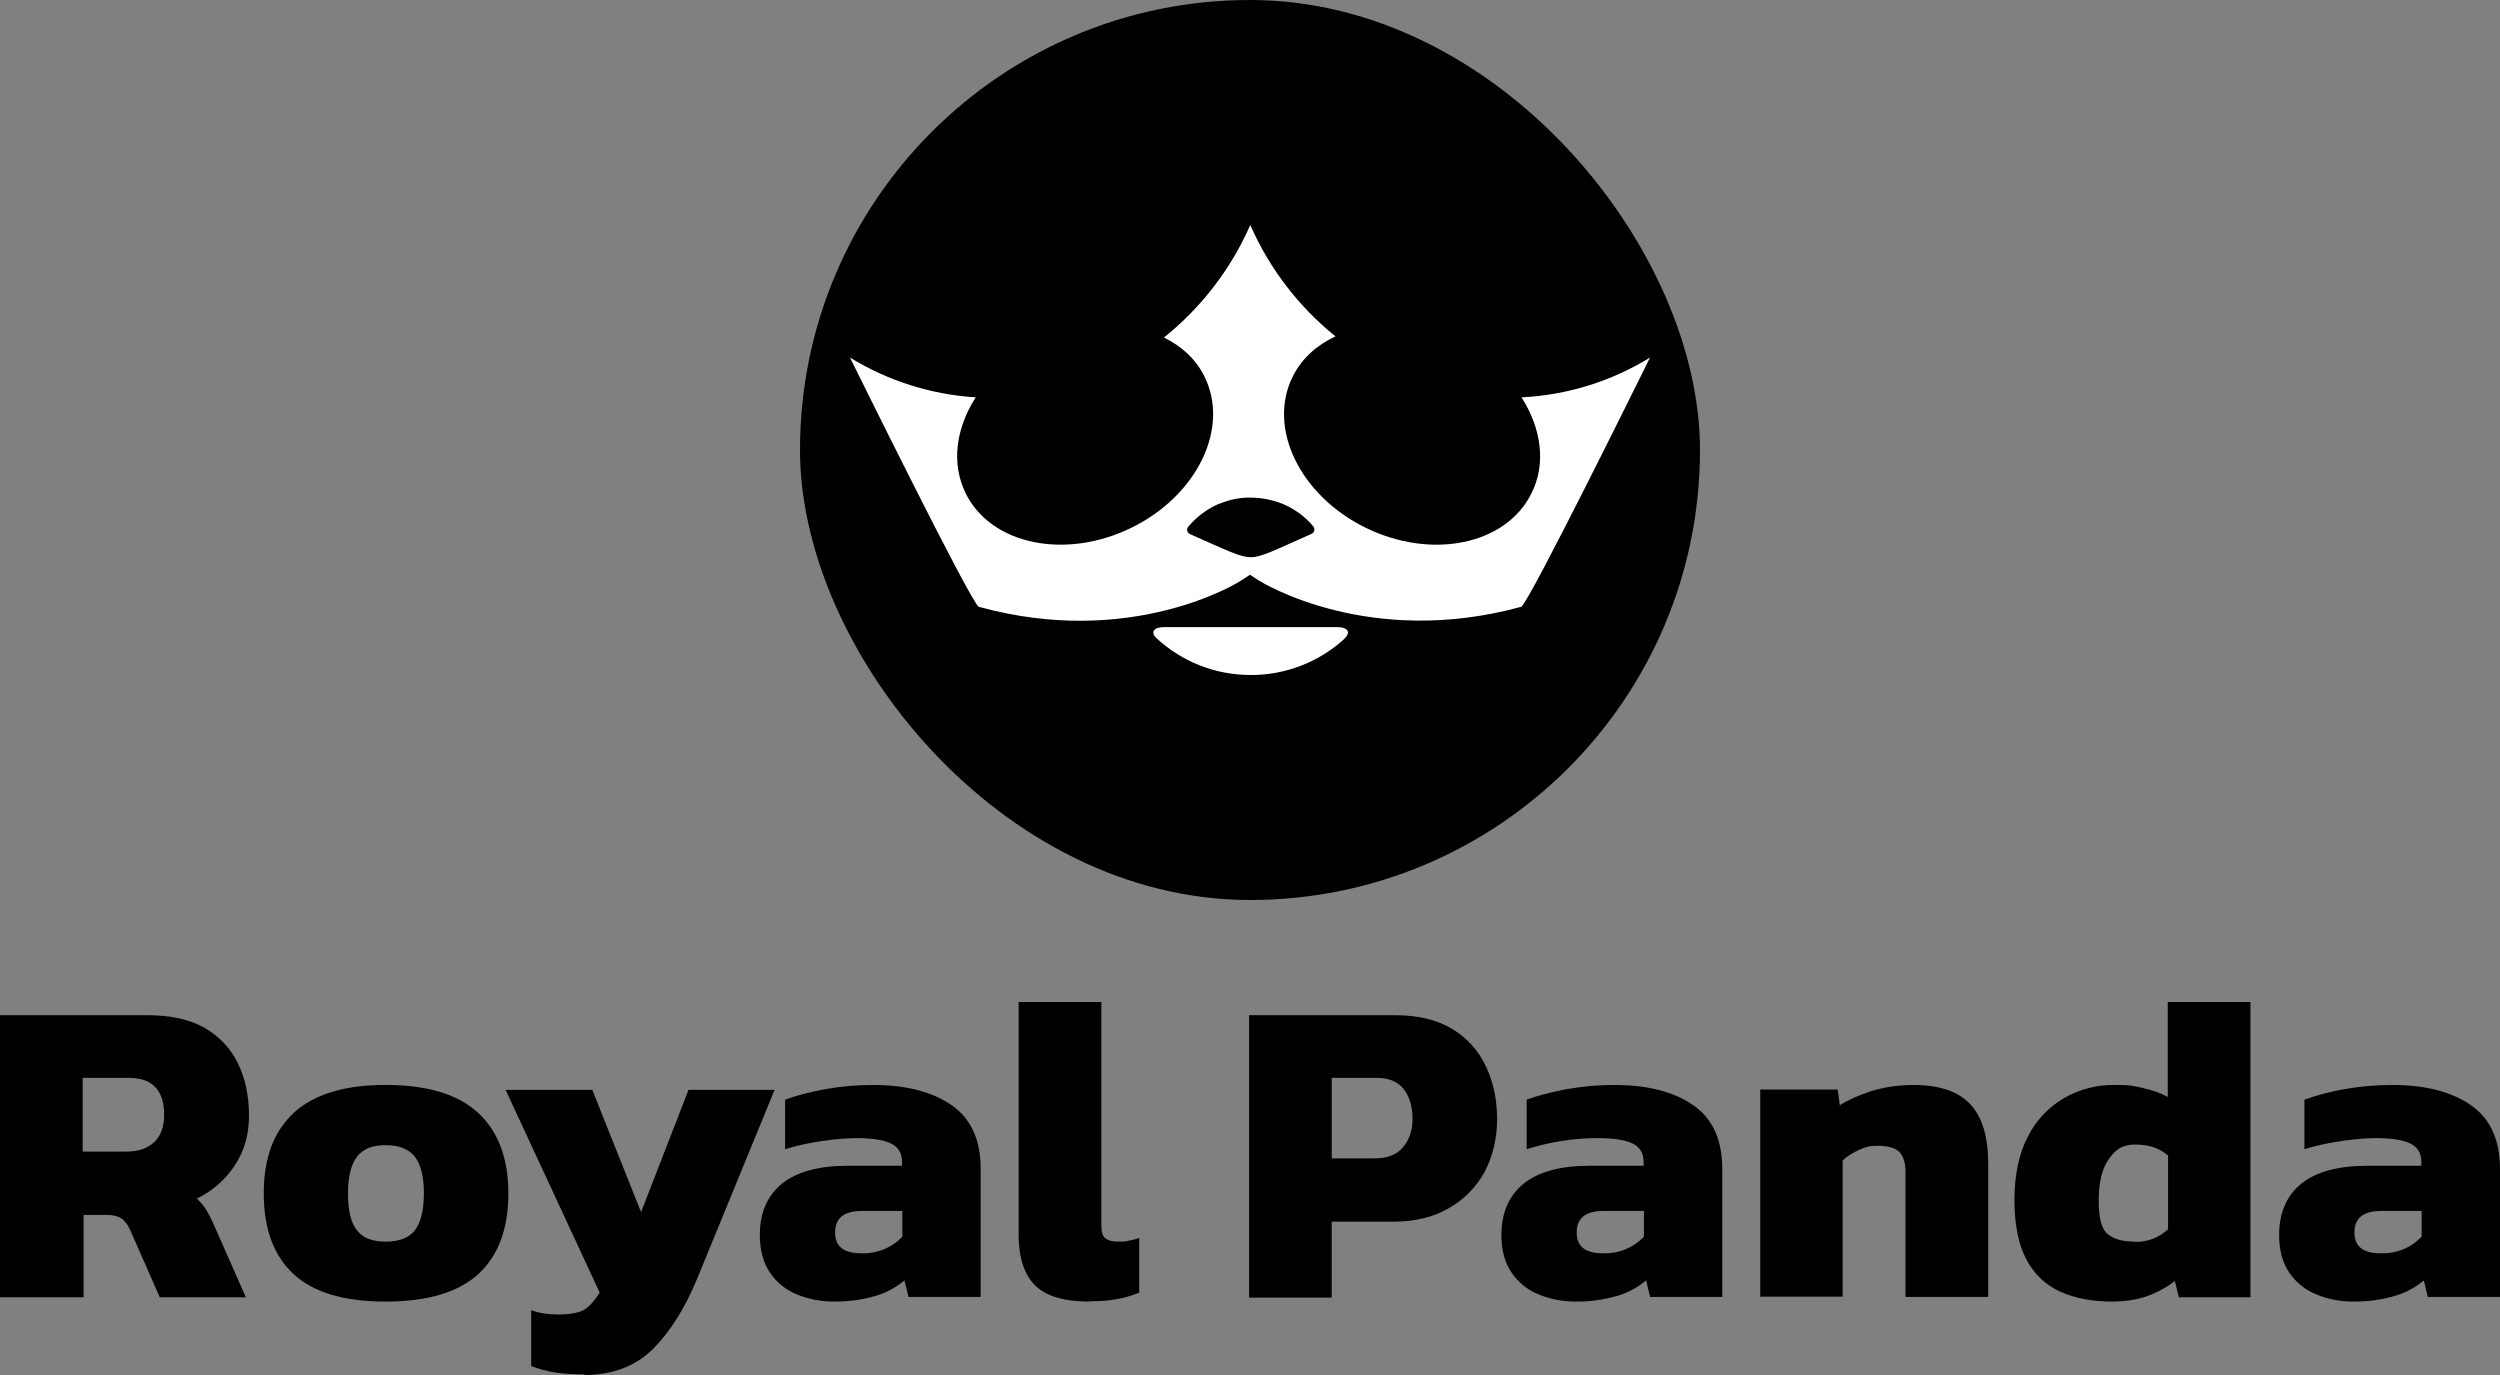
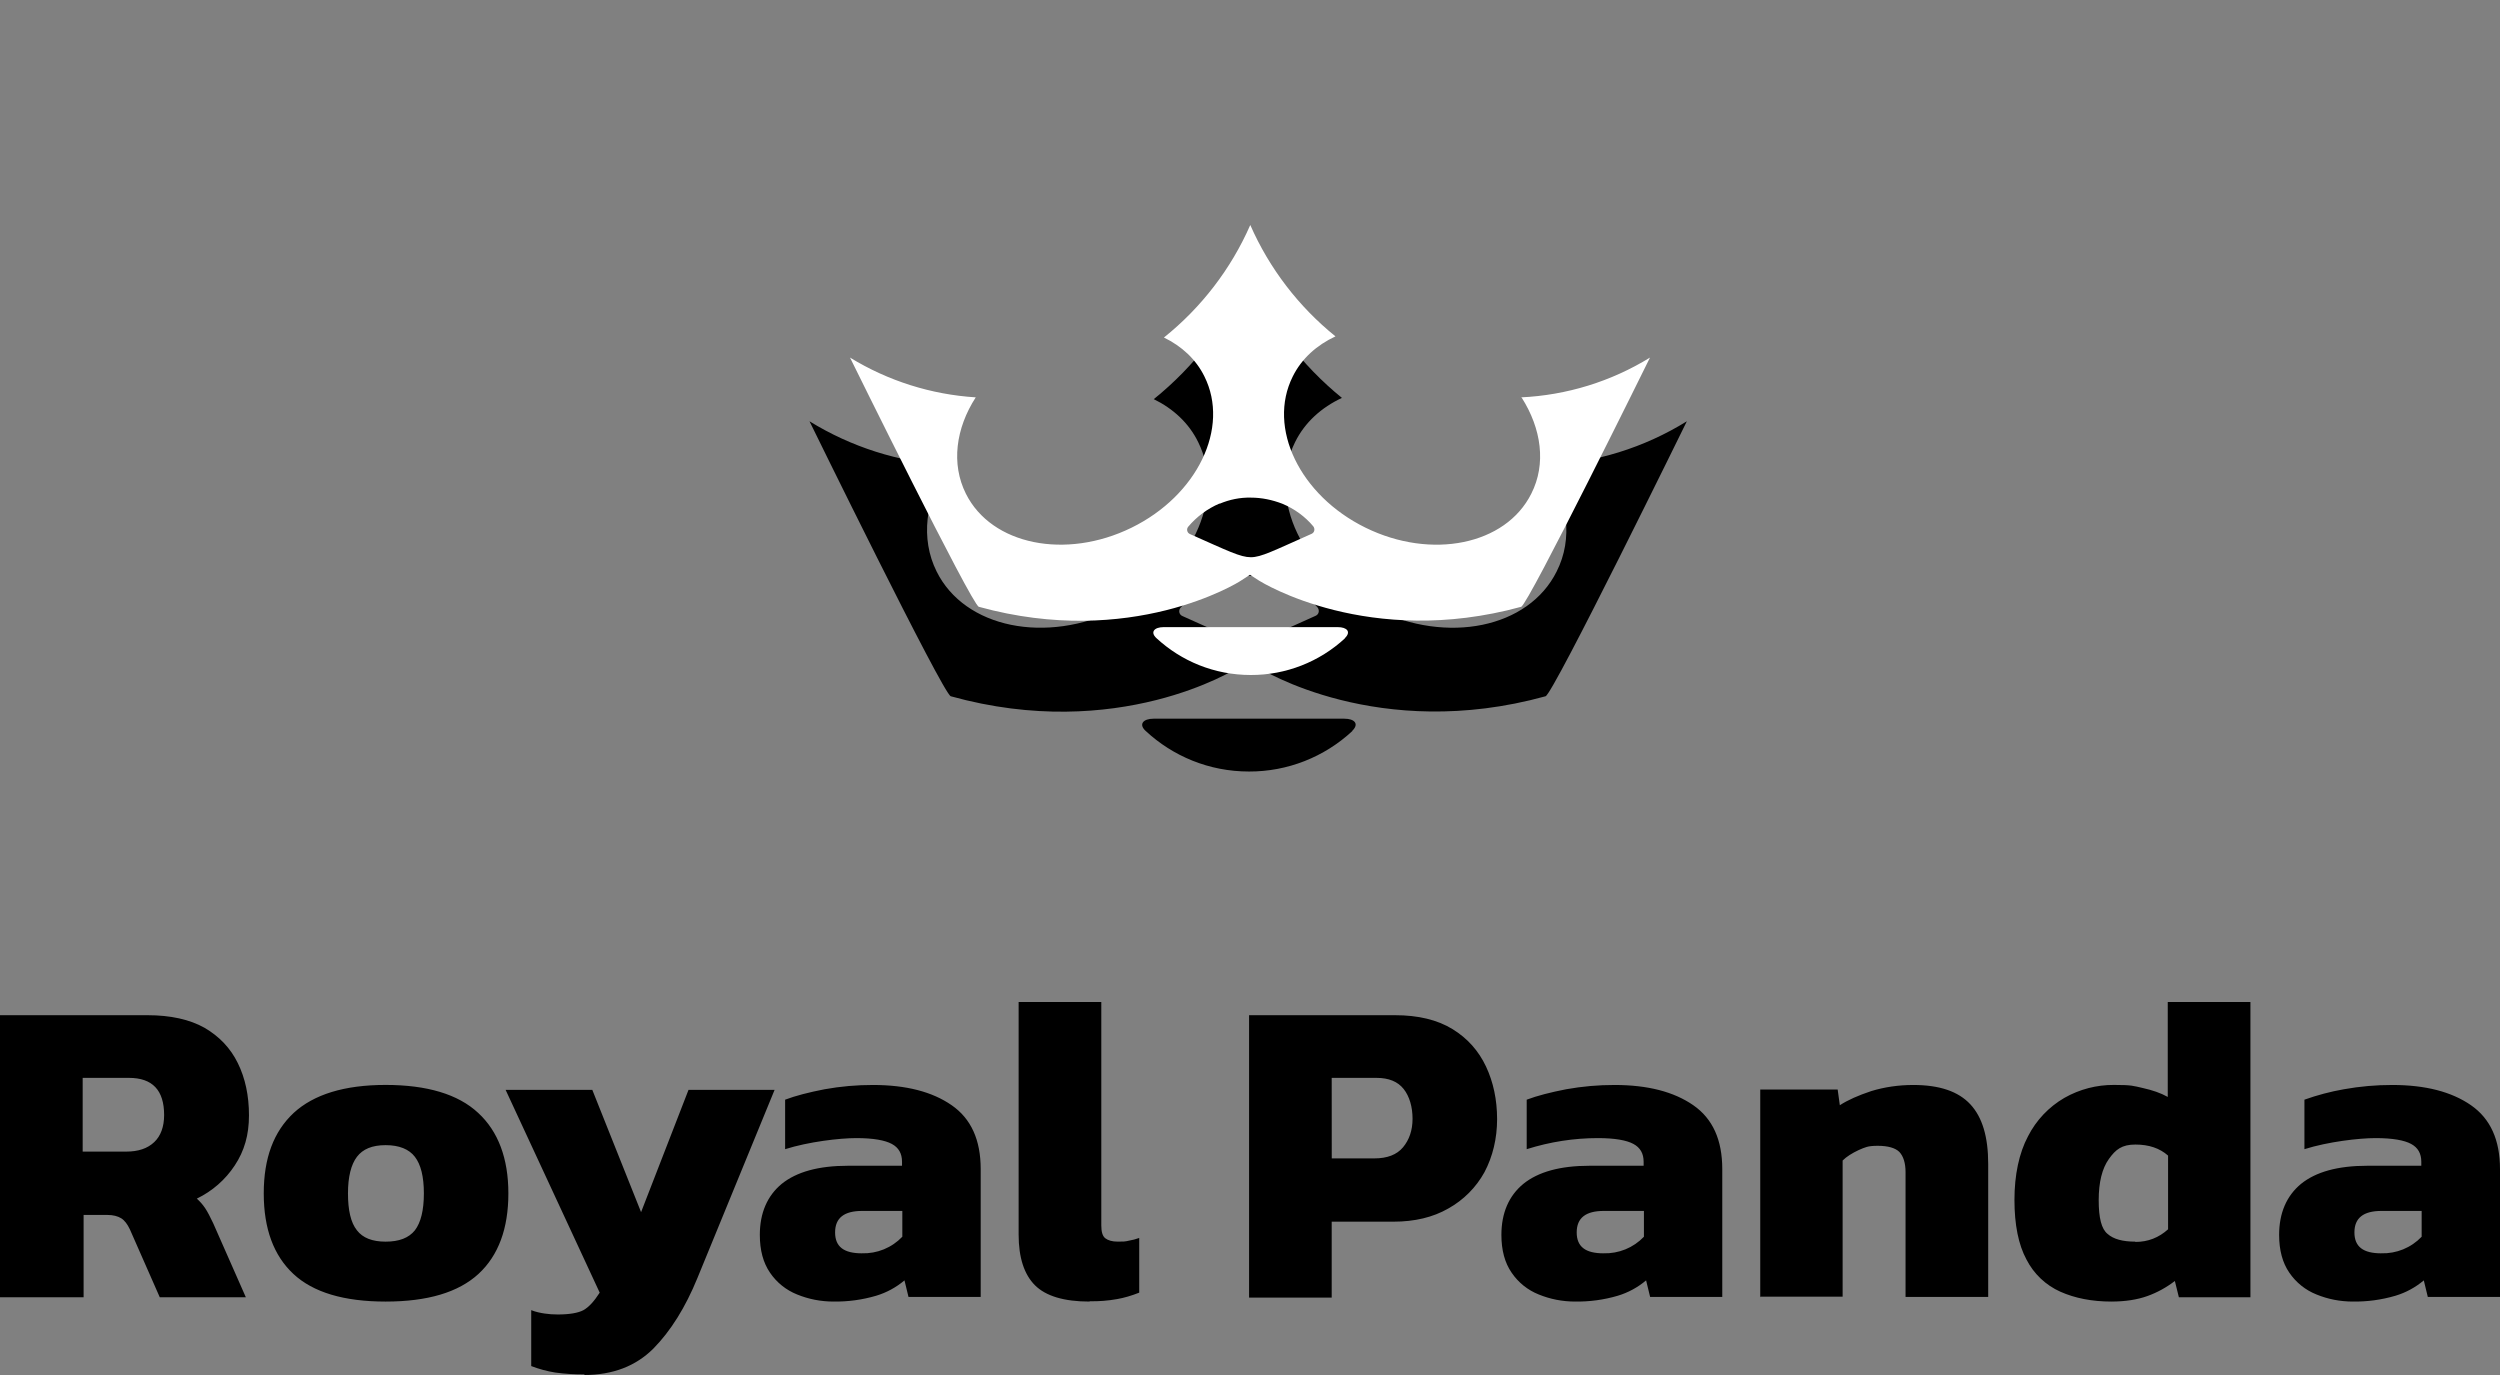
<svg xmlns="http://www.w3.org/2000/svg" width="100" height="55" viewBox="0 0 100 55" fill="none">
  <rect x="0" y="0" width="100" height="55" fill="#808080" stroke="none" />
  <path d="M61.846 18.621C62.71 19.985 62.932 21.545 62.266 22.86C61.143 25.122 57.885 25.785 54.998 24.36C52.11 22.934 50.679 19.948 51.802 17.687C52.196 16.887 52.863 16.297 53.677 15.916C52.057 14.6 50.775 12.914 49.939 11C49.096 12.938 47.796 14.642 46.151 15.966C46.928 16.346 47.557 16.924 47.928 17.686C49.05 19.947 47.62 22.934 44.733 24.359C41.846 25.784 38.587 25.122 37.465 22.86C36.81 21.545 37.02 19.972 37.896 18.607C35.942 18.483 34.048 17.88 32.38 16.851C32.38 16.851 37.723 27.765 38.032 27.851C44.707 29.706 49.398 26.794 49.532 26.695C49.668 26.609 49.927 26.438 49.927 26.438C49.927 26.438 50.187 26.609 50.322 26.695C50.457 26.78 55.146 29.694 61.822 27.851C62.13 27.765 67.474 16.851 67.474 16.851C65.766 17.909 63.816 18.514 61.81 18.608L61.846 18.621ZM54.096 29.239C52.973 30.285 51.496 30.865 49.962 30.861C48.358 30.861 46.915 30.246 45.828 29.239C45.533 28.969 45.73 28.748 46.138 28.748H53.776C54.183 28.748 54.38 28.956 54.084 29.239H54.096ZM48.593 23.303C49.026 23.118 49.495 23.021 49.963 23.033C50.444 23.033 50.901 23.131 51.345 23.302C51.876 23.524 52.345 23.868 52.702 24.298C52.788 24.408 52.763 24.569 52.629 24.63C50.95 25.379 50.419 25.663 49.963 25.663C49.506 25.663 48.976 25.392 47.298 24.642C47.268 24.63 47.241 24.611 47.22 24.587C47.199 24.563 47.184 24.535 47.175 24.504C47.167 24.473 47.166 24.44 47.172 24.409C47.179 24.377 47.193 24.348 47.212 24.322C47.586 23.875 48.059 23.521 48.594 23.291L48.593 23.303ZM0 51.891V40.608H5.899C6.824 40.608 7.589 40.779 8.182 41.112C8.773 41.457 9.218 41.923 9.513 42.525C9.81 43.127 9.959 43.828 9.959 44.615C9.959 45.402 9.773 46.04 9.39 46.618C9.014 47.19 8.489 47.648 7.873 47.945C7.995 48.055 8.107 48.179 8.206 48.327C8.304 48.473 8.404 48.67 8.527 48.928L9.834 51.891H6.391L5.195 49.174C5.096 48.966 4.985 48.818 4.85 48.732C4.713 48.647 4.528 48.597 4.282 48.597H3.344V51.891H0ZM3.307 46.064H5.046C5.528 46.064 5.899 45.942 6.17 45.684C6.429 45.439 6.565 45.069 6.565 44.603C6.565 43.606 6.096 43.115 5.159 43.115H3.307V46.064ZM15.424 52.063C13.758 52.063 12.524 51.694 11.735 50.957C10.945 50.219 10.55 49.149 10.55 47.736C10.55 46.323 10.945 45.266 11.748 44.516C12.55 43.779 13.772 43.397 15.424 43.397C17.077 43.397 18.324 43.767 19.127 44.516C19.928 45.254 20.335 46.336 20.335 47.736C20.335 49.137 19.94 50.219 19.139 50.957C18.337 51.694 17.102 52.063 15.424 52.063ZM15.424 49.666C15.967 49.666 16.35 49.518 16.596 49.212C16.832 48.904 16.955 48.412 16.955 47.736C16.955 47.06 16.832 46.581 16.596 46.273C16.362 45.967 15.967 45.806 15.426 45.806C14.882 45.806 14.511 45.965 14.277 46.273C14.043 46.581 13.919 47.073 13.919 47.736C13.919 48.4 14.029 48.904 14.277 49.212C14.511 49.518 14.894 49.666 15.424 49.666ZM23.396 54.976C23 54.98 22.604 54.956 22.211 54.902C21.882 54.849 21.56 54.762 21.249 54.643V52.406C21.434 52.48 21.618 52.516 21.779 52.541C21.952 52.567 22.124 52.579 22.31 52.579C22.779 52.579 23.124 52.518 23.334 52.408C23.556 52.284 23.766 52.051 23.988 51.706L20.224 43.594H23.692L25.643 48.486L27.541 43.594H30.984L27.899 51.116C27.418 52.296 26.826 53.242 26.135 53.943C25.432 54.643 24.518 55 23.358 55L23.396 54.976ZM33.354 52.063C32.823 52.063 32.342 51.965 31.885 51.779C31.445 51.604 31.066 51.3 30.8 50.907C30.529 50.513 30.393 50.009 30.393 49.395C30.393 48.523 30.689 47.834 31.268 47.355C31.861 46.876 32.737 46.63 33.922 46.63H36.081V46.471C36.081 46.139 35.946 45.905 35.674 45.758C35.402 45.61 34.933 45.524 34.255 45.524C33.576 45.524 32.342 45.671 31.405 45.967V43.987C31.824 43.828 32.355 43.693 32.984 43.57C33.623 43.455 34.271 43.398 34.921 43.399C36.242 43.399 37.291 43.669 38.067 44.209C38.845 44.749 39.228 45.597 39.228 46.766V51.878H36.34L36.179 51.215C35.847 51.495 35.461 51.705 35.045 51.83C34.488 51.994 33.91 52.072 33.329 52.062L33.354 52.063ZM34.477 50.132C34.777 50.141 35.077 50.087 35.355 49.973C35.633 49.859 35.885 49.687 36.093 49.469V48.437H34.489C33.761 48.437 33.404 48.719 33.404 49.297C33.404 49.875 33.761 50.133 34.477 50.133M43.583 52.063C42.559 52.063 41.832 51.842 41.4 51.412C40.968 50.981 40.745 50.305 40.745 49.383V40.079H44.052V49.014C44.052 49.273 44.101 49.445 44.212 49.531C44.324 49.616 44.484 49.665 44.706 49.665C44.928 49.665 45.002 49.665 45.15 49.628C45.299 49.604 45.434 49.567 45.569 49.518V51.706C45.262 51.828 44.966 51.914 44.682 51.964C44.32 52.029 43.952 52.058 43.584 52.05L43.583 52.063ZM49.963 40.608H55.8C56.725 40.608 57.49 40.792 58.095 41.161C58.699 41.53 59.144 42.033 59.44 42.66C59.735 43.288 59.883 43.989 59.884 44.763C59.884 45.536 59.711 46.261 59.378 46.889C59.042 47.499 58.541 48.001 57.934 48.339C57.317 48.695 56.577 48.867 55.739 48.867H53.268V51.903H49.963V40.608ZM53.27 46.336H54.973C55.491 46.336 55.873 46.188 56.12 45.893C56.367 45.597 56.502 45.217 56.502 44.749C56.502 44.282 56.38 43.852 56.145 43.558C55.91 43.263 55.552 43.115 55.06 43.115H53.268L53.27 46.336ZM63.018 52.063C62.488 52.063 62.006 51.965 61.55 51.779C61.109 51.604 60.731 51.3 60.465 50.907C60.192 50.513 60.056 50.009 60.056 49.395C60.056 48.523 60.352 47.834 60.933 47.355C61.526 46.876 62.401 46.63 63.585 46.63H65.745V46.471C65.745 46.139 65.61 45.905 65.338 45.758C65.067 45.611 64.598 45.524 63.919 45.524C62.956 45.524 62.006 45.672 61.068 45.967V43.987C61.488 43.828 62.02 43.693 62.648 43.57C63.287 43.455 63.936 43.398 64.585 43.399C65.906 43.399 66.954 43.669 67.732 44.209C68.51 44.749 68.891 45.597 68.891 46.766V51.878H66.005L65.844 51.215C65.512 51.495 65.126 51.705 64.71 51.83C64.153 51.994 63.574 52.072 62.994 52.062L63.018 52.063ZM64.14 50.132C64.441 50.141 64.74 50.087 65.019 49.973C65.298 49.859 65.549 49.687 65.757 49.469V48.437H64.154C63.426 48.437 63.068 48.719 63.068 49.297C63.068 49.875 63.426 50.133 64.141 50.133M70.41 51.891V43.582H73.507L73.593 44.209C73.915 44 74.334 43.815 74.852 43.643C75.371 43.484 75.938 43.399 76.531 43.399C77.579 43.399 78.332 43.655 78.813 44.172C79.294 44.688 79.528 45.475 79.528 46.556V51.878H76.222V46.888C76.222 46.519 76.135 46.249 75.974 46.077C75.815 45.918 75.518 45.832 75.111 45.832C74.704 45.832 74.605 45.893 74.346 46.003C74.087 46.125 73.865 46.261 73.705 46.421V51.866H70.398L70.41 51.891ZM84.463 52.063C83.674 52.063 82.996 51.927 82.416 51.669C81.829 51.408 81.35 50.952 81.058 50.379C80.738 49.788 80.578 48.99 80.578 47.995C80.578 47.001 80.762 46.125 81.121 45.451C81.448 44.809 81.954 44.275 82.577 43.914C83.182 43.57 83.867 43.392 84.563 43.397C85.279 43.397 85.328 43.434 85.71 43.52C86.094 43.606 86.427 43.718 86.71 43.877V40.079H90.017V51.891H87.155L86.994 51.239C86.662 51.496 86.291 51.7 85.896 51.842C85.489 51.988 85.007 52.062 84.465 52.062M85.416 49.677C85.922 49.677 86.354 49.505 86.723 49.172V46.224C86.39 45.93 85.959 45.782 85.416 45.782C84.873 45.782 84.626 45.979 84.355 46.36C84.083 46.74 83.948 47.294 83.948 48.006C83.948 48.719 84.058 49.161 84.305 49.358C84.54 49.567 84.91 49.666 85.416 49.666V49.677ZM94.127 52.063C93.596 52.063 93.115 51.965 92.659 51.779C92.218 51.604 91.84 51.3 91.573 50.907C91.301 50.513 91.165 50.009 91.165 49.395C91.165 48.523 91.461 47.834 92.041 47.355C92.633 46.876 93.51 46.63 94.694 46.63H96.852V46.471C96.852 46.139 96.718 45.905 96.446 45.758C96.174 45.61 95.706 45.524 95.027 45.524C94.347 45.524 93.115 45.671 92.177 45.967V43.987C92.691 43.804 93.219 43.664 93.756 43.57C94.396 43.455 95.044 43.398 95.694 43.399C97.013 43.399 98.062 43.669 98.84 44.209C99.617 44.749 100 45.597 100 46.766V51.878H97.112L96.952 51.215C96.62 51.495 96.234 51.705 95.817 51.83C95.26 51.994 94.682 52.072 94.101 52.062L94.127 52.063ZM95.249 50.132C95.55 50.141 95.849 50.087 96.128 49.973C96.406 49.859 96.658 49.687 96.866 49.469V48.437H95.262C94.534 48.437 94.177 48.719 94.177 49.297C94.177 49.875 94.534 50.133 95.25 50.133" fill="black" />
-   <rect x="32" width="36" height="36" rx="18" fill="black" />
  <path d="M60.868 15.906C61.655 17.143 61.858 18.557 61.251 19.749C60.227 21.798 57.256 22.4 54.623 21.108C51.99 19.816 50.685 17.109 51.71 15.06C52.069 14.336 52.677 13.801 53.419 13.455C51.942 12.263 50.773 10.735 50.011 9C49.241 10.756 48.056 12.3 46.557 13.501C47.265 13.845 47.839 14.369 48.177 15.059C49.2 17.108 47.895 19.816 45.263 21.107C42.631 22.399 39.659 21.798 38.636 19.749C38.039 18.557 38.23 17.132 39.03 15.894C37.248 15.782 35.52 15.236 34 14.303C34 14.303 38.872 24.194 39.153 24.272C45.24 25.953 49.517 23.314 49.639 23.224C49.764 23.146 49.999 22.991 49.999 22.991C49.999 22.991 50.236 23.146 50.36 23.224C50.483 23.301 54.759 25.942 60.846 24.272C61.127 24.194 66 14.303 66 14.303C64.442 15.262 62.664 15.81 60.835 15.895L60.868 15.906ZM53.801 25.53C52.777 26.478 51.43 27.004 50.032 27C48.569 27 47.253 26.443 46.262 25.53C45.993 25.285 46.173 25.085 46.544 25.085H53.509C53.88 25.085 54.06 25.273 53.79 25.53H53.801ZM48.783 20.15C49.178 19.983 49.606 19.894 50.033 19.905C50.471 19.905 50.888 19.994 51.293 20.149C51.776 20.351 52.205 20.662 52.53 21.052C52.608 21.151 52.586 21.298 52.464 21.353C50.932 22.032 50.449 22.289 50.033 22.289C49.616 22.289 49.132 22.043 47.602 21.364C47.575 21.353 47.551 21.336 47.531 21.314C47.512 21.292 47.498 21.266 47.491 21.238C47.483 21.21 47.482 21.181 47.488 21.152C47.494 21.124 47.506 21.097 47.524 21.074C47.865 20.668 48.296 20.348 48.784 20.139L48.783 20.15Z" fill="white" />
</svg>